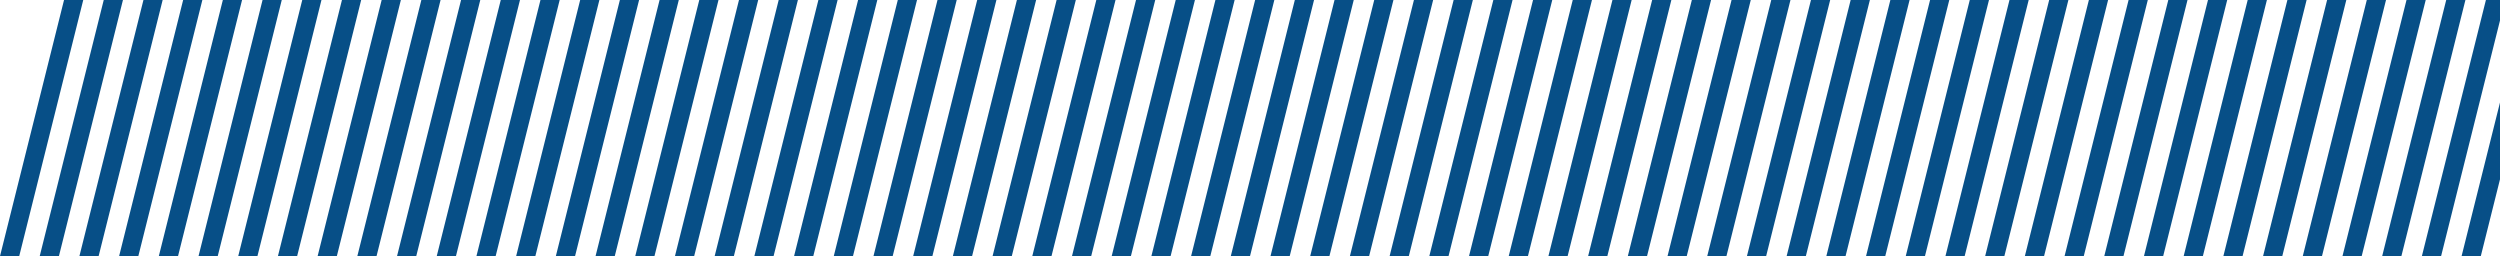
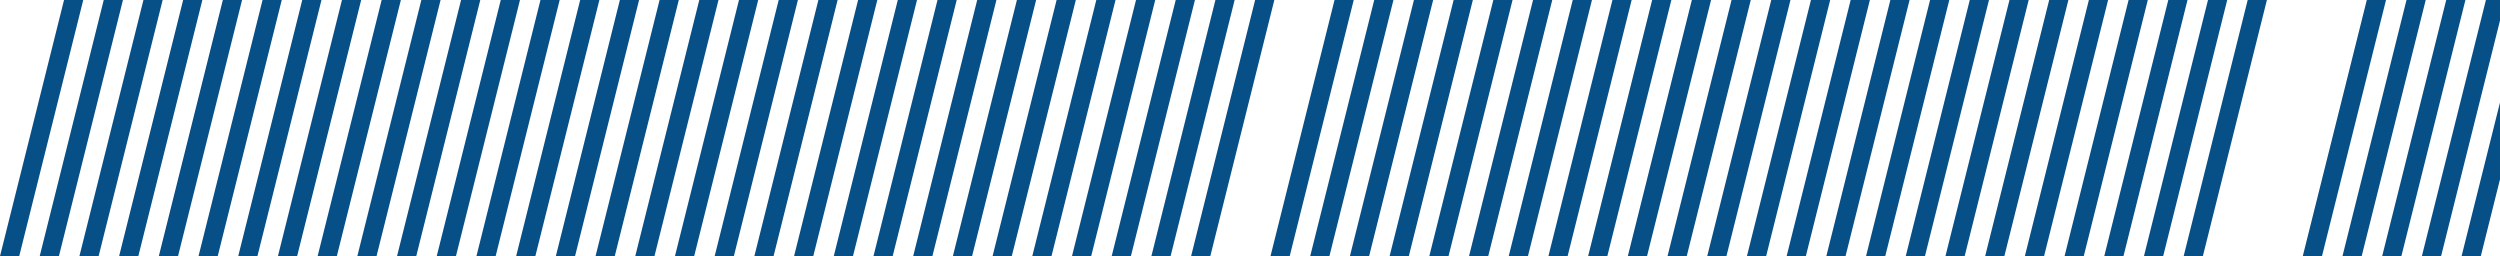
<svg xmlns="http://www.w3.org/2000/svg" width="1952" height="200" viewBox="0 0 1952 200">
  <defs>
    <clipPath id="clip-path">
      <rect width="1952" height="200" fill="none" />
    </clipPath>
  </defs>
  <g id="stripe-pattern" clip-path="url(#clip-path)">
    <g transform="translate(32 -917)">
      <path id="Path_73449" data-name="Path 73449" d="M68,0H83L33,200H18Z" transform="translate(-50 917)" fill="#074f87" />
    </g>
    <g transform="translate(63 -917)">
      <path id="Path_73449-2" data-name="Path 73449" d="M68,0H83L33,200H18Z" transform="translate(-50 917)" fill="#074f87" />
    </g>
    <g transform="translate(94 -917)">
      <path id="Path_73449-3" data-name="Path 73449" d="M68,0H83L33,200H18Z" transform="translate(-50 917)" fill="#074f87" />
    </g>
    <g transform="translate(125 -917)">
      <path id="Path_73449-4" data-name="Path 73449" d="M68,0H83L33,200H18Z" transform="translate(-50 917)" fill="#074f87" />
    </g>
    <g transform="translate(156 -917)">
      <path id="Path_73449-5" data-name="Path 73449" d="M68,0H83L33,200H18Z" transform="translate(-50 917)" fill="#074f87" />
    </g>
    <g transform="translate(187 -917)">
      <path id="Path_73449-6" data-name="Path 73449" d="M68,0H83L33,200H18Z" transform="translate(-50 917)" fill="#074f87" />
    </g>
    <g transform="translate(218 -917)">
      <path id="Path_73449-7" data-name="Path 73449" d="M68,0H83L33,200H18Z" transform="translate(-50 917)" fill="#074f87" />
    </g>
    <g transform="translate(249 -917)">
      <path id="Path_73449-8" data-name="Path 73449" d="M68,0H83L33,200H18Z" transform="translate(-50 917)" fill="#074f87" />
    </g>
    <g transform="translate(280 -917)">
      <path id="Path_73449-9" data-name="Path 73449" d="M68,0H83L33,200H18Z" transform="translate(-50 917)" fill="#074f87" />
    </g>
    <g transform="translate(311 -917)">
      <path id="Path_73449-10" data-name="Path 73449" d="M68,0H83L33,200H18Z" transform="translate(-50 917)" fill="#074f87" />
    </g>
    <g transform="translate(342 -917)">
      <path id="Path_73449-11" data-name="Path 73449" d="M68,0H83L33,200H18Z" transform="translate(-50 917)" fill="#074f87" />
    </g>
    <g transform="translate(373 -917)">
      <path id="Path_73449-12" data-name="Path 73449" d="M68,0H83L33,200H18Z" transform="translate(-50 917)" fill="#074f87" />
    </g>
    <g transform="translate(404 -917)">
      <path id="Path_73449-13" data-name="Path 73449" d="M68,0H83L33,200H18Z" transform="translate(-50 917)" fill="#074f87" />
    </g>
    <g transform="translate(435 -917)">
      <path id="Path_73449-14" data-name="Path 73449" d="M68,0H83L33,200H18Z" transform="translate(-50 917)" fill="#074f87" />
    </g>
    <g transform="translate(466 -917)">
      <path id="Path_73449-15" data-name="Path 73449" d="M68,0H83L33,200H18Z" transform="translate(-50 917)" fill="#074f87" />
    </g>
    <g transform="translate(497 -917)">
      <path id="Path_73449-16" data-name="Path 73449" d="M68,0H83L33,200H18Z" transform="translate(-50 917)" fill="#074f87" />
    </g>
    <g transform="translate(528 -917)">
      <path id="Path_73449-17" data-name="Path 73449" d="M68,0H83L33,200H18Z" transform="translate(-50 917)" fill="#074f87" />
    </g>
    <g transform="translate(559 -917)">
      <path id="Path_73449-18" data-name="Path 73449" d="M68,0H83L33,200H18Z" transform="translate(-50 917)" fill="#074f87" />
    </g>
    <g transform="translate(590 -917)">
      <path id="Path_73449-19" data-name="Path 73449" d="M68,0H83L33,200H18Z" transform="translate(-50 917)" fill="#074f87" />
    </g>
    <g transform="translate(621 -917)">
      <path id="Path_73449-20" data-name="Path 73449" d="M68,0H83L33,200H18Z" transform="translate(-50 917)" fill="#074f87" />
    </g>
    <g transform="translate(652 -917)">
      <path id="Path_73449-21" data-name="Path 73449" d="M68,0H83L33,200H18Z" transform="translate(-50 917)" fill="#074f87" />
    </g>
    <g transform="translate(683 -917)">
      <path id="Path_73449-22" data-name="Path 73449" d="M68,0H83L33,200H18Z" transform="translate(-50 917)" fill="#074f87" />
    </g>
    <g transform="translate(714 -917)">
      <path id="Path_73449-23" data-name="Path 73449" d="M68,0H83L33,200H18Z" transform="translate(-50 917)" fill="#074f87" />
    </g>
    <g transform="translate(745 -917)">
      <path id="Path_73449-24" data-name="Path 73449" d="M68,0H83L33,200H18Z" transform="translate(-50 917)" fill="#074f87" />
    </g>
    <g transform="translate(776 -917)">
      <path id="Path_73449-25" data-name="Path 73449" d="M68,0H83L33,200H18Z" transform="translate(-50 917)" fill="#074f87" />
    </g>
    <g transform="translate(807 -917)">
      <path id="Path_73449-26" data-name="Path 73449" d="M68,0H83L33,200H18Z" transform="translate(-50 917)" fill="#074f87" />
    </g>
    <g transform="translate(838 -917)">
      <path id="Path_73449-27" data-name="Path 73449" d="M68,0H83L33,200H18Z" transform="translate(-50 917)" fill="#074f87" />
    </g>
    <g transform="translate(869 -917)">
      <path id="Path_73449-28" data-name="Path 73449" d="M68,0H83L33,200H18Z" transform="translate(-50 917)" fill="#074f87" />
    </g>
    <g transform="translate(900 -917)">
      <path id="Path_73449-29" data-name="Path 73449" d="M68,0H83L33,200H18Z" transform="translate(-50 917)" fill="#074f87" />
    </g>
    <g transform="translate(931 -917)">
      <path id="Path_73449-30" data-name="Path 73449" d="M68,0H83L33,200H18Z" transform="translate(-50 917)" fill="#074f87" />
    </g>
    <g transform="translate(962 -917)">
      <path id="Path_73449-31" data-name="Path 73449" d="M68,0H83L33,200H18Z" transform="translate(-50 917)" fill="#074f87" />
    </g>
    <g transform="translate(993 -917)">
-       <path id="Path_73449-32" data-name="Path 73449" d="M68,0H83L33,200H18Z" transform="translate(-50 917)" fill="#074f87" />
-     </g>
+       </g>
    <g transform="translate(1024 -917)">
      <path id="Path_73449-33" data-name="Path 73449" d="M68,0H83L33,200H18Z" transform="translate(-50 917)" fill="#074f87" />
    </g>
    <g transform="translate(1055 -917)">
      <path id="Path_73449-34" data-name="Path 73449" d="M68,0H83L33,200H18Z" transform="translate(-50 917)" fill="#074f87" />
    </g>
    <g transform="translate(1086 -917)">
      <path id="Path_73449-35" data-name="Path 73449" d="M68,0H83L33,200H18Z" transform="translate(-50 917)" fill="#074f87" />
    </g>
    <g transform="translate(1117 -917)">
      <path id="Path_73449-36" data-name="Path 73449" d="M68,0H83L33,200H18Z" transform="translate(-50 917)" fill="#074f87" />
    </g>
    <g transform="translate(1148 -917)">
      <path id="Path_73449-37" data-name="Path 73449" d="M68,0H83L33,200H18Z" transform="translate(-50 917)" fill="#074f87" />
    </g>
    <g transform="translate(1179 -917)">
      <path id="Path_73449-38" data-name="Path 73449" d="M68,0H83L33,200H18Z" transform="translate(-50 917)" fill="#074f87" />
    </g>
    <g transform="translate(1210 -917)">
      <path id="Path_73449-39" data-name="Path 73449" d="M68,0H83L33,200H18Z" transform="translate(-50 917)" fill="#074f87" />
    </g>
    <g transform="translate(1241 -917)">
      <path id="Path_73449-40" data-name="Path 73449" d="M68,0H83L33,200H18Z" transform="translate(-50 917)" fill="#074f87" />
    </g>
    <g transform="translate(1272 -917)">
      <path id="Path_73449-41" data-name="Path 73449" d="M68,0H83L33,200H18Z" transform="translate(-50 917)" fill="#074f87" />
    </g>
    <g transform="translate(1303 -917)">
      <path id="Path_73449-42" data-name="Path 73449" d="M68,0H83L33,200H18Z" transform="translate(-50 917)" fill="#074f87" />
    </g>
    <g transform="translate(1334 -917)">
      <path id="Path_73449-43" data-name="Path 73449" d="M68,0H83L33,200H18Z" transform="translate(-50 917)" fill="#074f87" />
    </g>
    <g transform="translate(1365 -917)">
      <path id="Path_73449-44" data-name="Path 73449" d="M68,0H83L33,200H18Z" transform="translate(-50 917)" fill="#074f87" />
    </g>
    <g transform="translate(1396 -917)">
      <path id="Path_73449-45" data-name="Path 73449" d="M68,0H83L33,200H18Z" transform="translate(-50 917)" fill="#074f87" />
    </g>
    <g transform="translate(1427 -917)">
      <path id="Path_73449-46" data-name="Path 73449" d="M68,0H83L33,200H18Z" transform="translate(-50 917)" fill="#074f87" />
    </g>
    <g transform="translate(1458 -917)">
      <path id="Path_73449-47" data-name="Path 73449" d="M68,0H83L33,200H18Z" transform="translate(-50 917)" fill="#074f87" />
    </g>
    <g transform="translate(1489 -917)">
      <path id="Path_73449-48" data-name="Path 73449" d="M68,0H83L33,200H18Z" transform="translate(-50 917)" fill="#074f87" />
    </g>
    <g transform="translate(1520 -917)">
      <path id="Path_73449-49" data-name="Path 73449" d="M68,0H83L33,200H18Z" transform="translate(-50 917)" fill="#074f87" />
    </g>
    <g transform="translate(1551 -917)">
      <path id="Path_73449-50" data-name="Path 73449" d="M68,0H83L33,200H18Z" transform="translate(-50 917)" fill="#074f87" />
    </g>
    <g transform="translate(1582 -917)">
      <path id="Path_73449-51" data-name="Path 73449" d="M68,0H83L33,200H18Z" transform="translate(-50 917)" fill="#074f87" />
    </g>
    <g transform="translate(1613 -917)">
      <path id="Path_73449-52" data-name="Path 73449" d="M68,0H83L33,200H18Z" transform="translate(-50 917)" fill="#074f87" />
    </g>
    <g transform="translate(1644 -917)">
      <path id="Path_73449-53" data-name="Path 73449" d="M68,0H83L33,200H18Z" transform="translate(-50 917)" fill="#074f87" />
    </g>
    <g transform="translate(1675 -917)">
      <path id="Path_73449-54" data-name="Path 73449" d="M68,0H83L33,200H18Z" transform="translate(-50 917)" fill="#074f87" />
    </g>
    <g transform="translate(1706 -917)">
      <path id="Path_73449-55" data-name="Path 73449" d="M68,0H83L33,200H18Z" transform="translate(-50 917)" fill="#074f87" />
    </g>
    <g transform="translate(1737 -917)">
      <path id="Path_73449-56" data-name="Path 73449" d="M68,0H83L33,200H18Z" transform="translate(-50 917)" fill="#074f87" />
    </g>
    <g transform="translate(1768 -917)">
-       <path id="Path_73449-57" data-name="Path 73449" d="M68,0H83L33,200H18Z" transform="translate(-50 917)" fill="#074f87" />
-     </g>
+       </g>
    <g transform="translate(1799 -917)">
-       <path id="Path_73449-58" data-name="Path 73449" d="M68,0H83L33,200H18Z" transform="translate(-50 917)" fill="#074f87" />
+       <path id="Path_73449-58" data-name="Path 73449" d="M68,0H83H18Z" transform="translate(-50 917)" fill="#074f87" />
    </g>
    <g transform="translate(1830 -917)">
      <path id="Path_73449-59" data-name="Path 73449" d="M68,0H83L33,200H18Z" transform="translate(-50 917)" fill="#074f87" />
    </g>
    <g transform="translate(1861 -917)">
      <path id="Path_73449-60" data-name="Path 73449" d="M68,0H83L33,200H18Z" transform="translate(-50 917)" fill="#074f87" />
    </g>
    <g transform="translate(1892 -917)">
      <path id="Path_73449-61" data-name="Path 73449" d="M68,0H83L33,200H18Z" transform="translate(-50 917)" fill="#074f87" />
    </g>
    <g transform="translate(1923 -917)">
      <path id="Path_73449-62" data-name="Path 73449" d="M68,0H83L33,200H18Z" transform="translate(-50 917)" fill="#074f87" />
    </g>
    <g transform="translate(1954 -917)">
      <path id="Path_73449-63" data-name="Path 73449" d="M68,0H83L33,200H18Z" transform="translate(-50 917)" fill="#074f87" />
    </g>
  </g>
</svg>